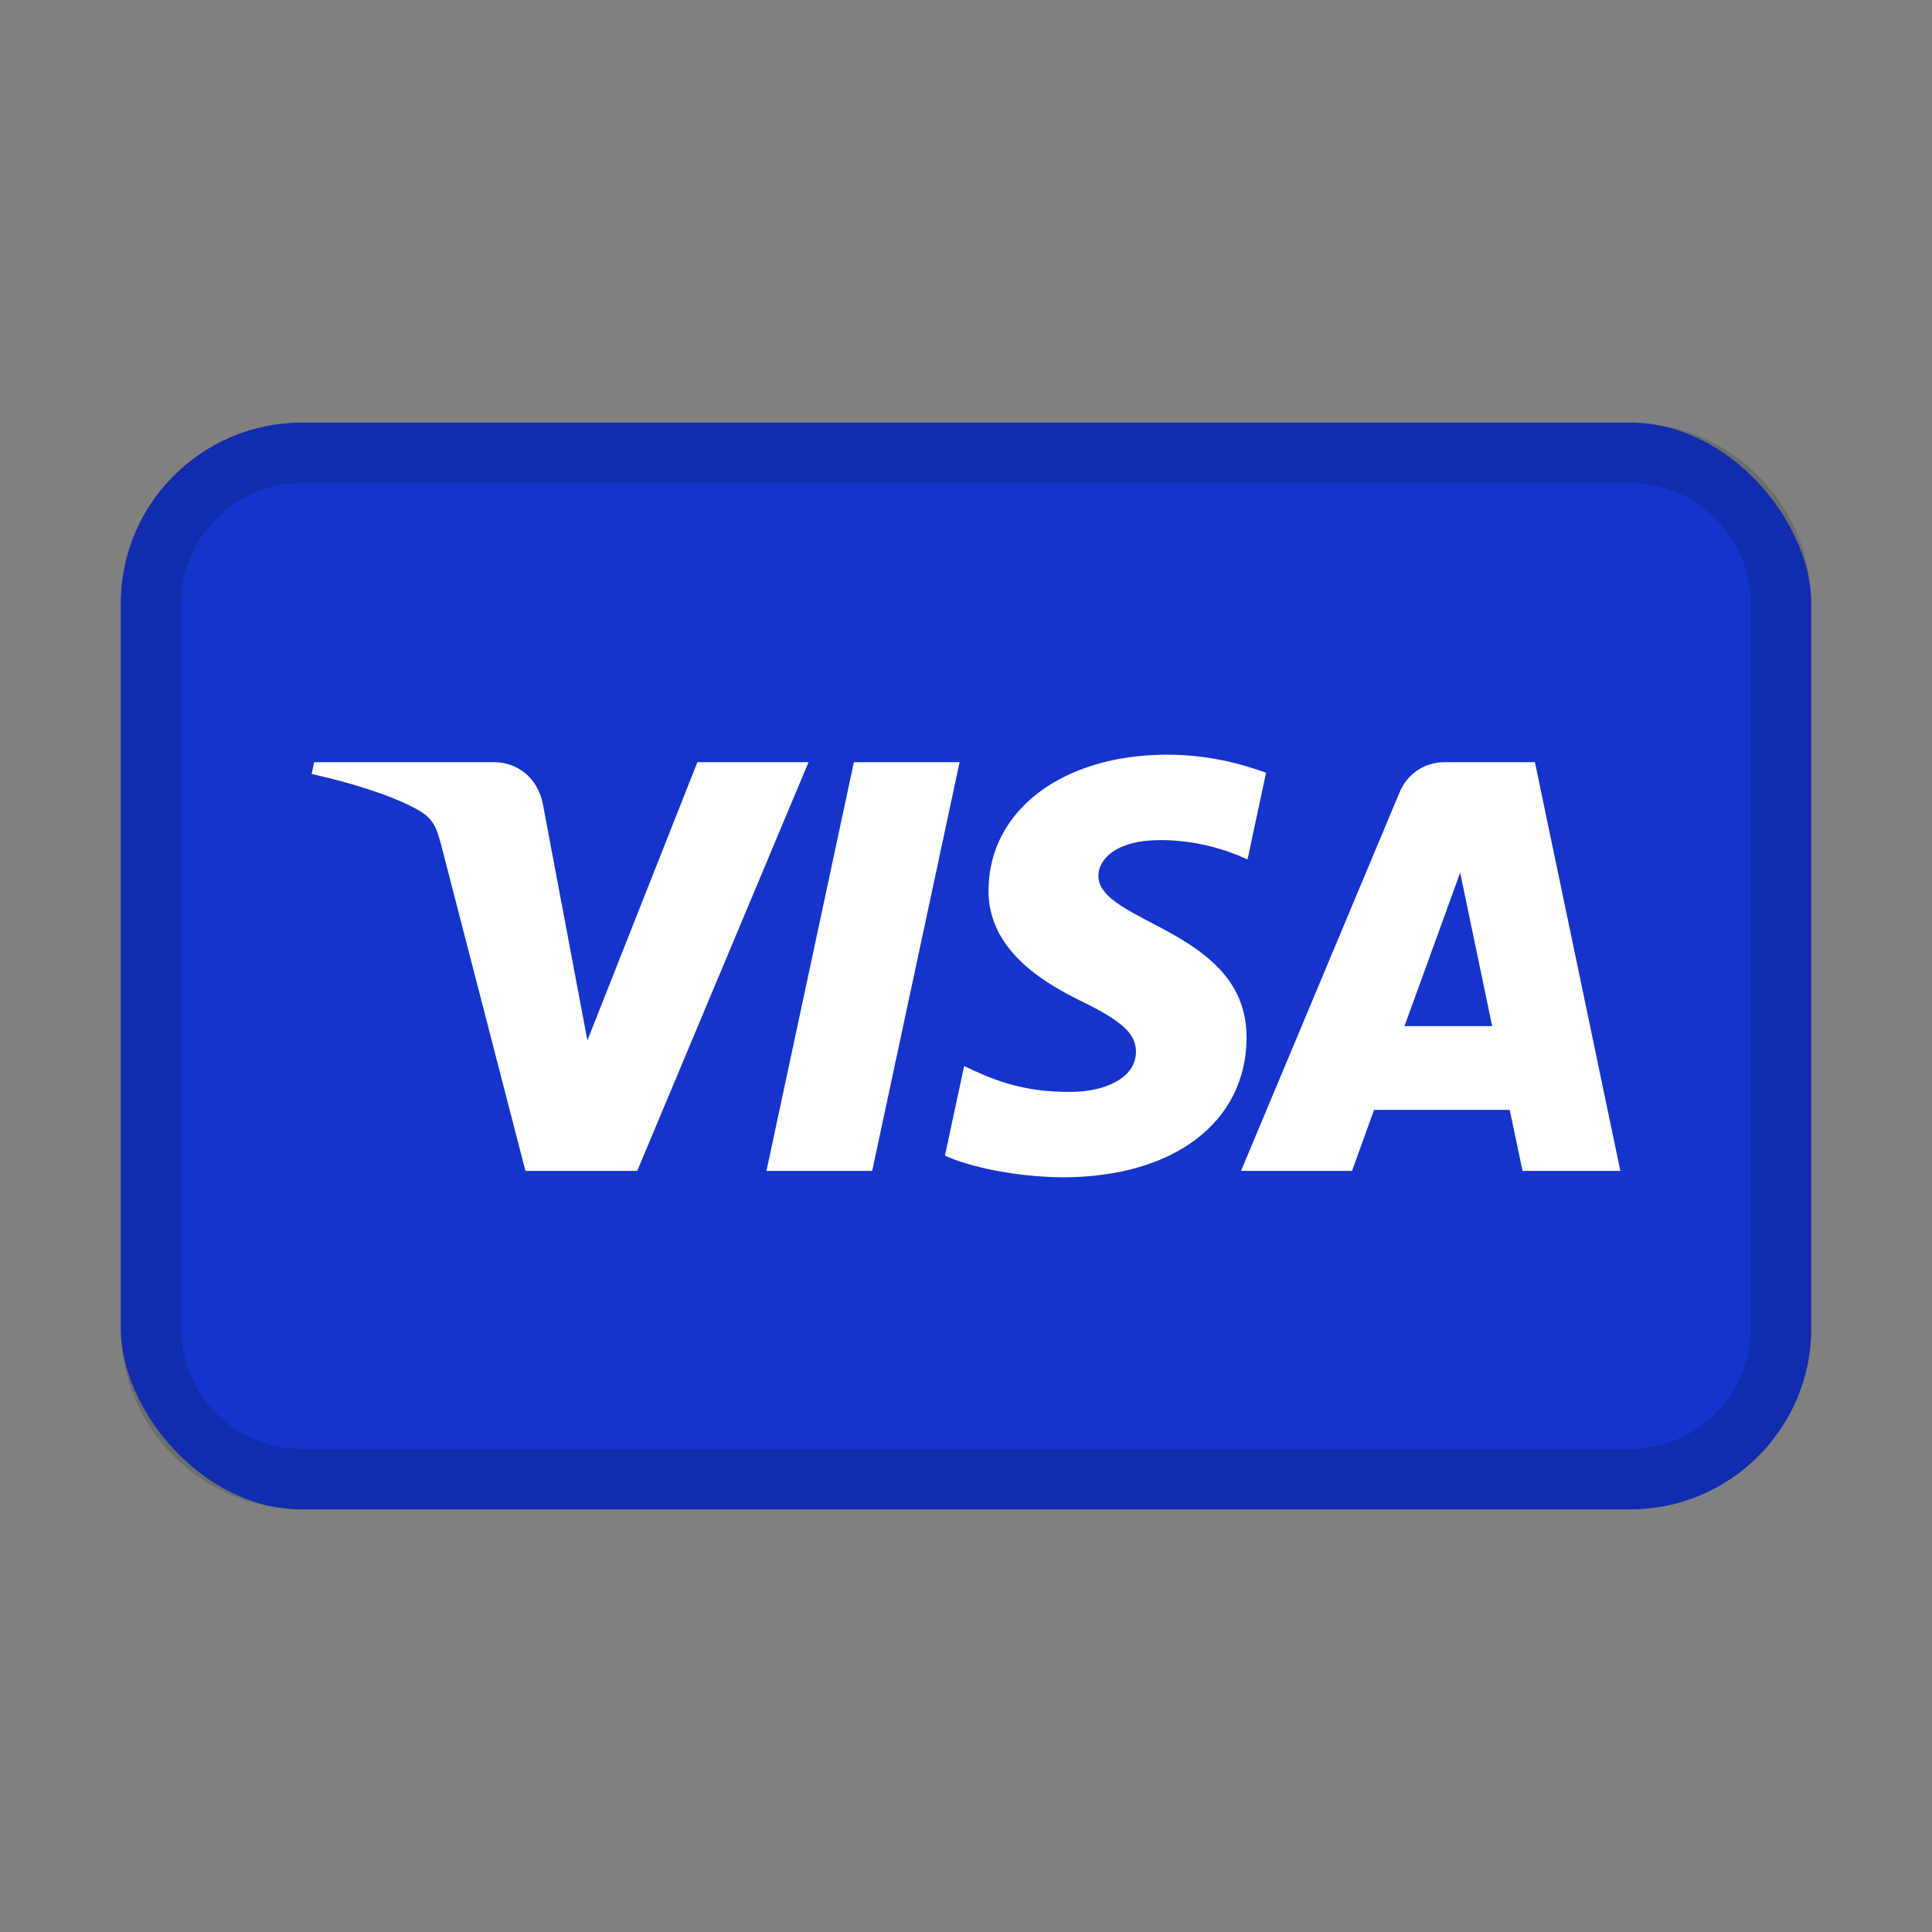
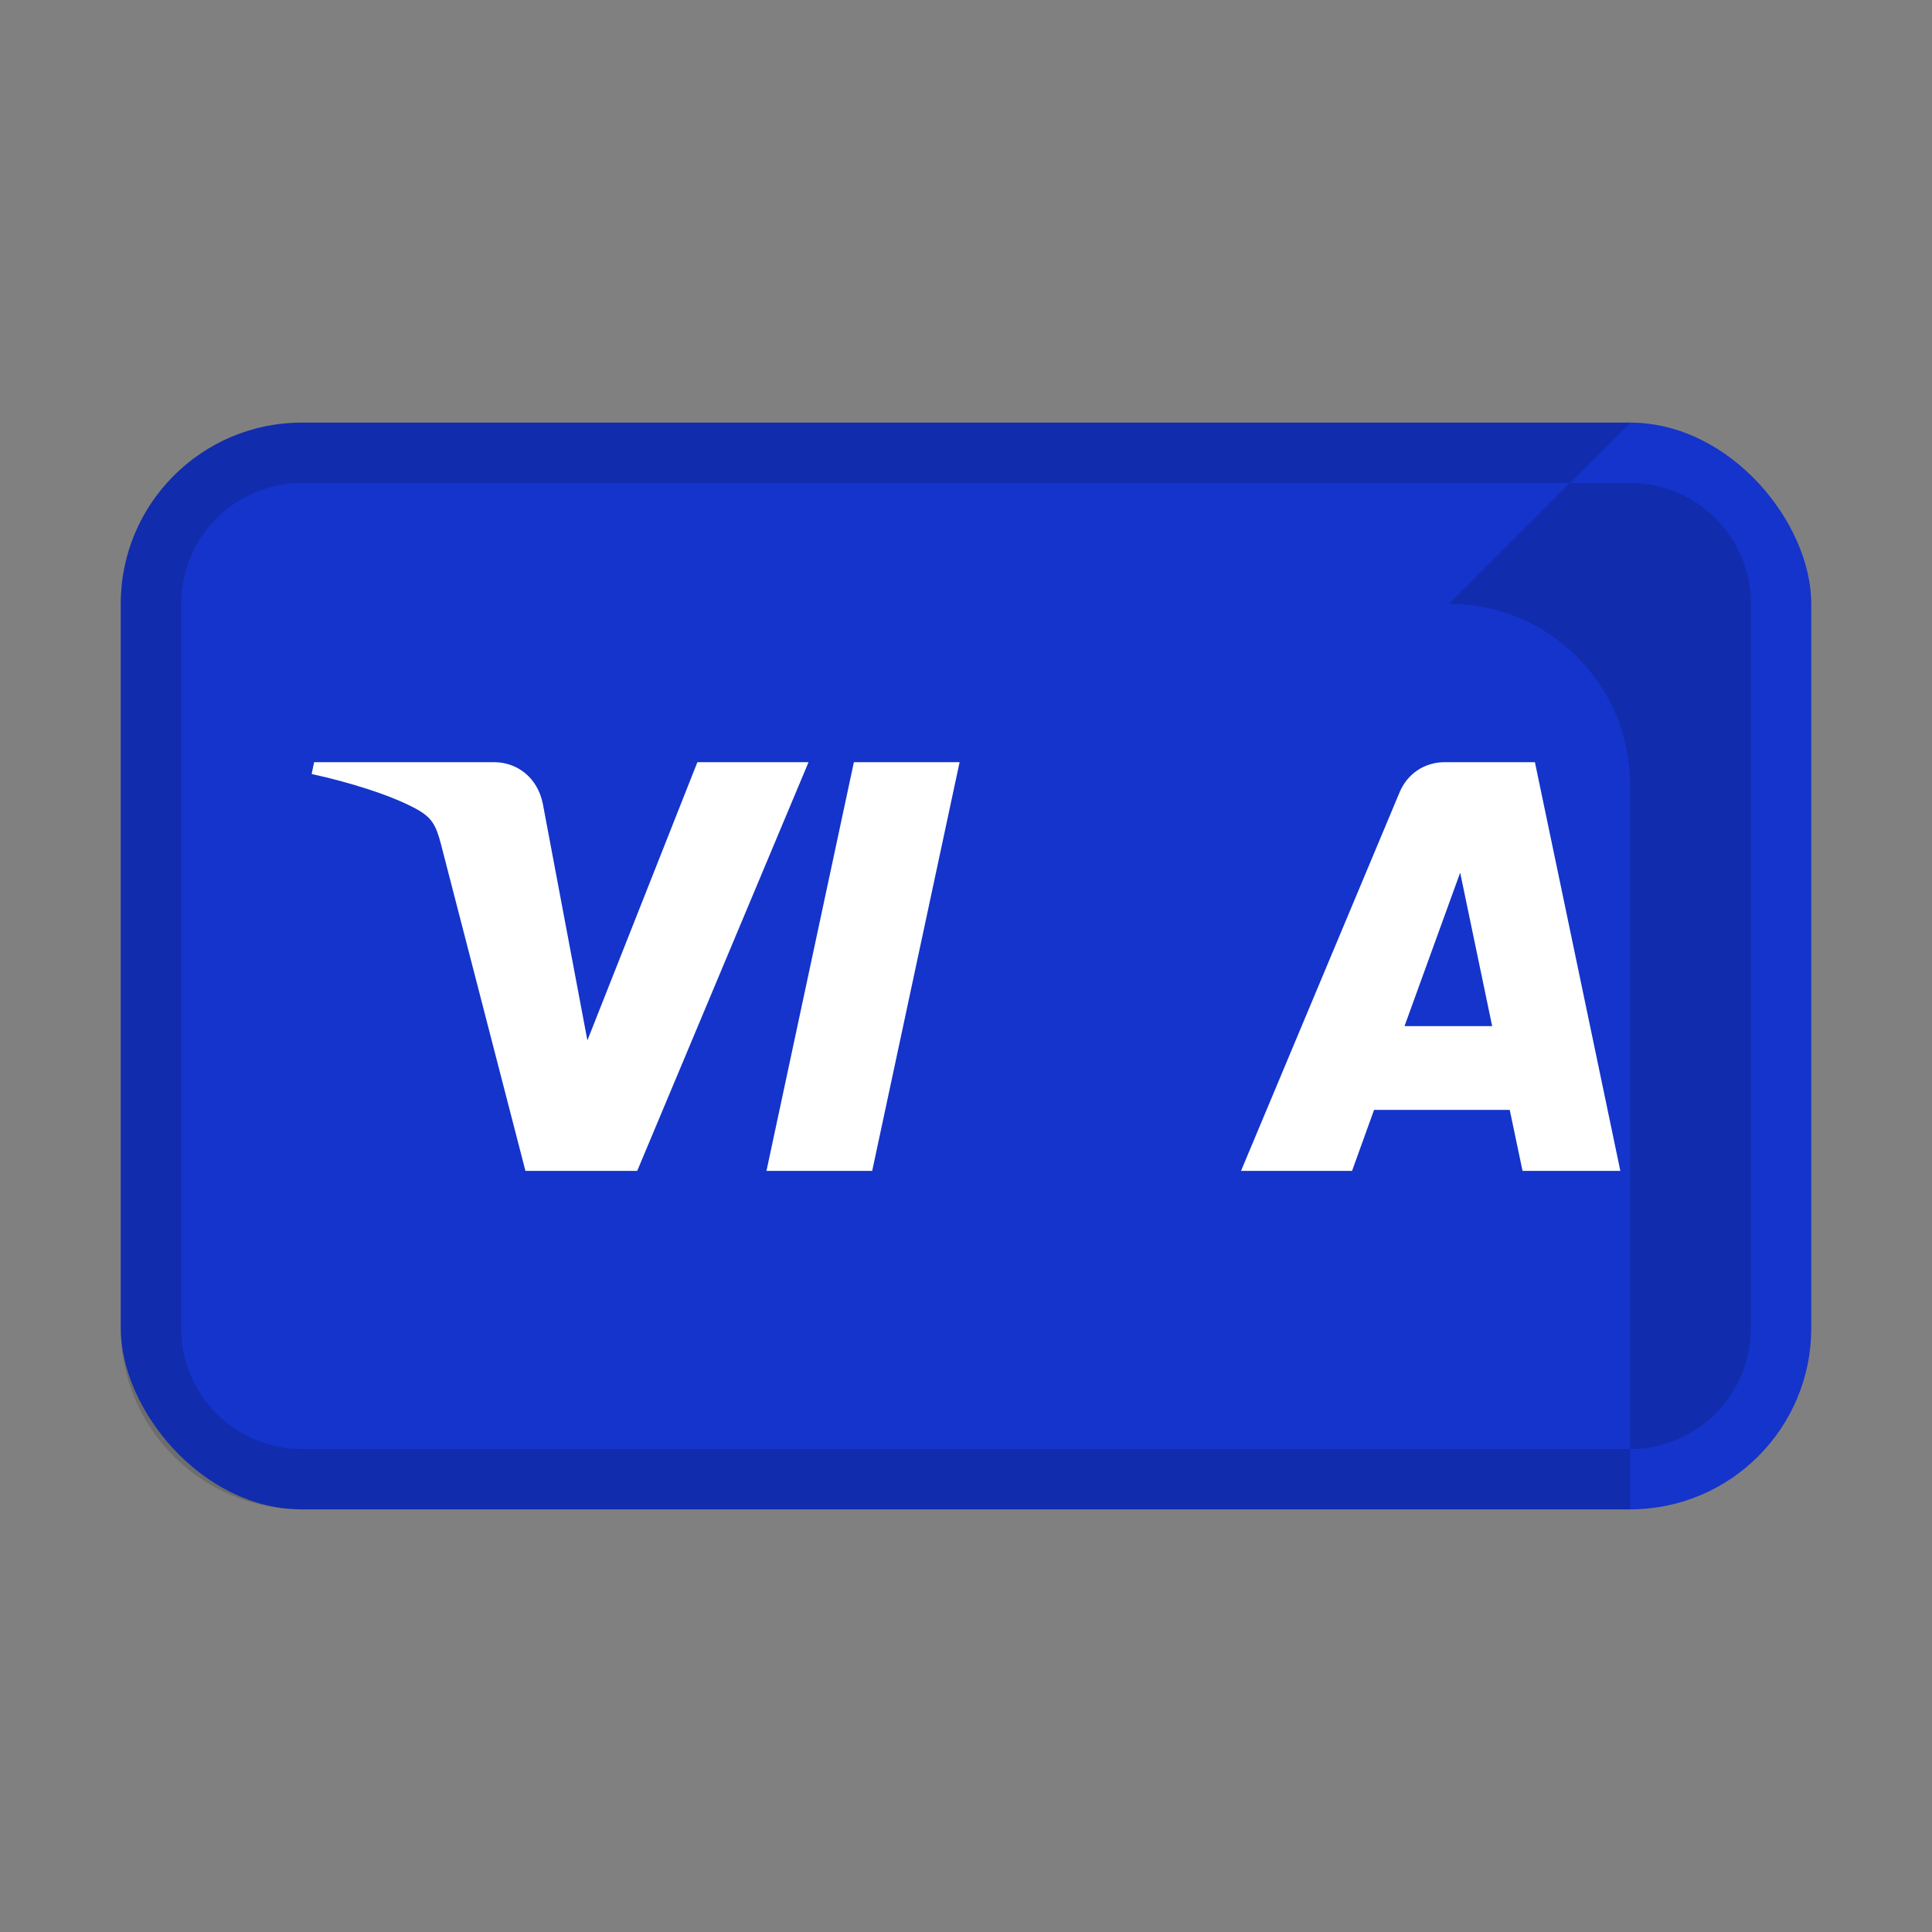
<svg xmlns="http://www.w3.org/2000/svg" width="32" height="32" viewBox="0 0 32 32">
  <rect x="0" y="0" width="32" height="32" fill="#808080" stroke="none" />
  <g class="nc-icon-wrapper">
    <rect x="2" y="7" width="28" height="18" rx="3" ry="3" fill="#1434cb" stroke-width="0" />
-     <path d="m27,7H5c-1.657,0-3,1.343-3,3v12c0,1.657,1.343,3,3,3h22c1.657,0,3-1.343,3-3v-12c0-1.657-1.343-3-3-3Zm2,15c0,1.103-.897,2-2,2H5c-1.103,0-2-.897-2-2v-12c0-1.103.897-2,2-2h22c1.103,0,2,.897,2,2v12Z" stroke-width="0" opacity=".15" />
+     <path d="m27,7H5c-1.657,0-3,1.343-3,3v12c0,1.657,1.343,3,3,3h22v-12c0-1.657-1.343-3-3-3Zm2,15c0,1.103-.897,2-2,2H5c-1.103,0-2-.897-2-2v-12c0-1.103.897-2,2-2h22c1.103,0,2,.897,2,2v12Z" stroke-width="0" opacity=".15" />
    <path d="m13.392,12.624l-2.838,6.77h-1.851l-1.397-5.403c-.085-.332-.158-.454-.416-.595-.421-.229-1.117-.443-1.728-.576l.041-.196h2.98c.38,0,.721.253.808.69l.738,3.918,1.822-4.608h1.84Z" fill="#fff" stroke-width="0" />
-     <path d="m20.646,17.183c.008-1.787-2.47-1.886-2.453-2.684.005-.243.237-.501.743-.567.251-.032.943-.058,1.727.303l.307-1.436c-.421-.152-.964-.299-1.638-.299-1.732,0-2.95.92-2.959,2.238-.011.975.87,1.518,1.533,1.843.683.332.912.545.909.841-.005.454-.545.655-1.047.663-.881.014-1.392-.238-1.799-.428l-.318,1.484c.41.188,1.165.351,1.947.359,1.841,0,3.044-.909,3.05-2.317" fill="#fff" stroke-width="0" />
    <path d="m25.423,12.624h-1.494c-.337,0-.62.195-.746.496l-2.628,6.274h1.839l.365-1.011h2.247l.212,1.011h1.62l-1.415-6.77Zm-2.16,4.372l.922-2.542.53,2.542h-1.452Z" fill="#fff" stroke-width="0" />
    <path fill="#fff" stroke-width="0" d="M15.894 12.624L14.446 19.394 12.695 19.394 14.143 12.624 15.894 12.624z" />
  </g>
</svg>